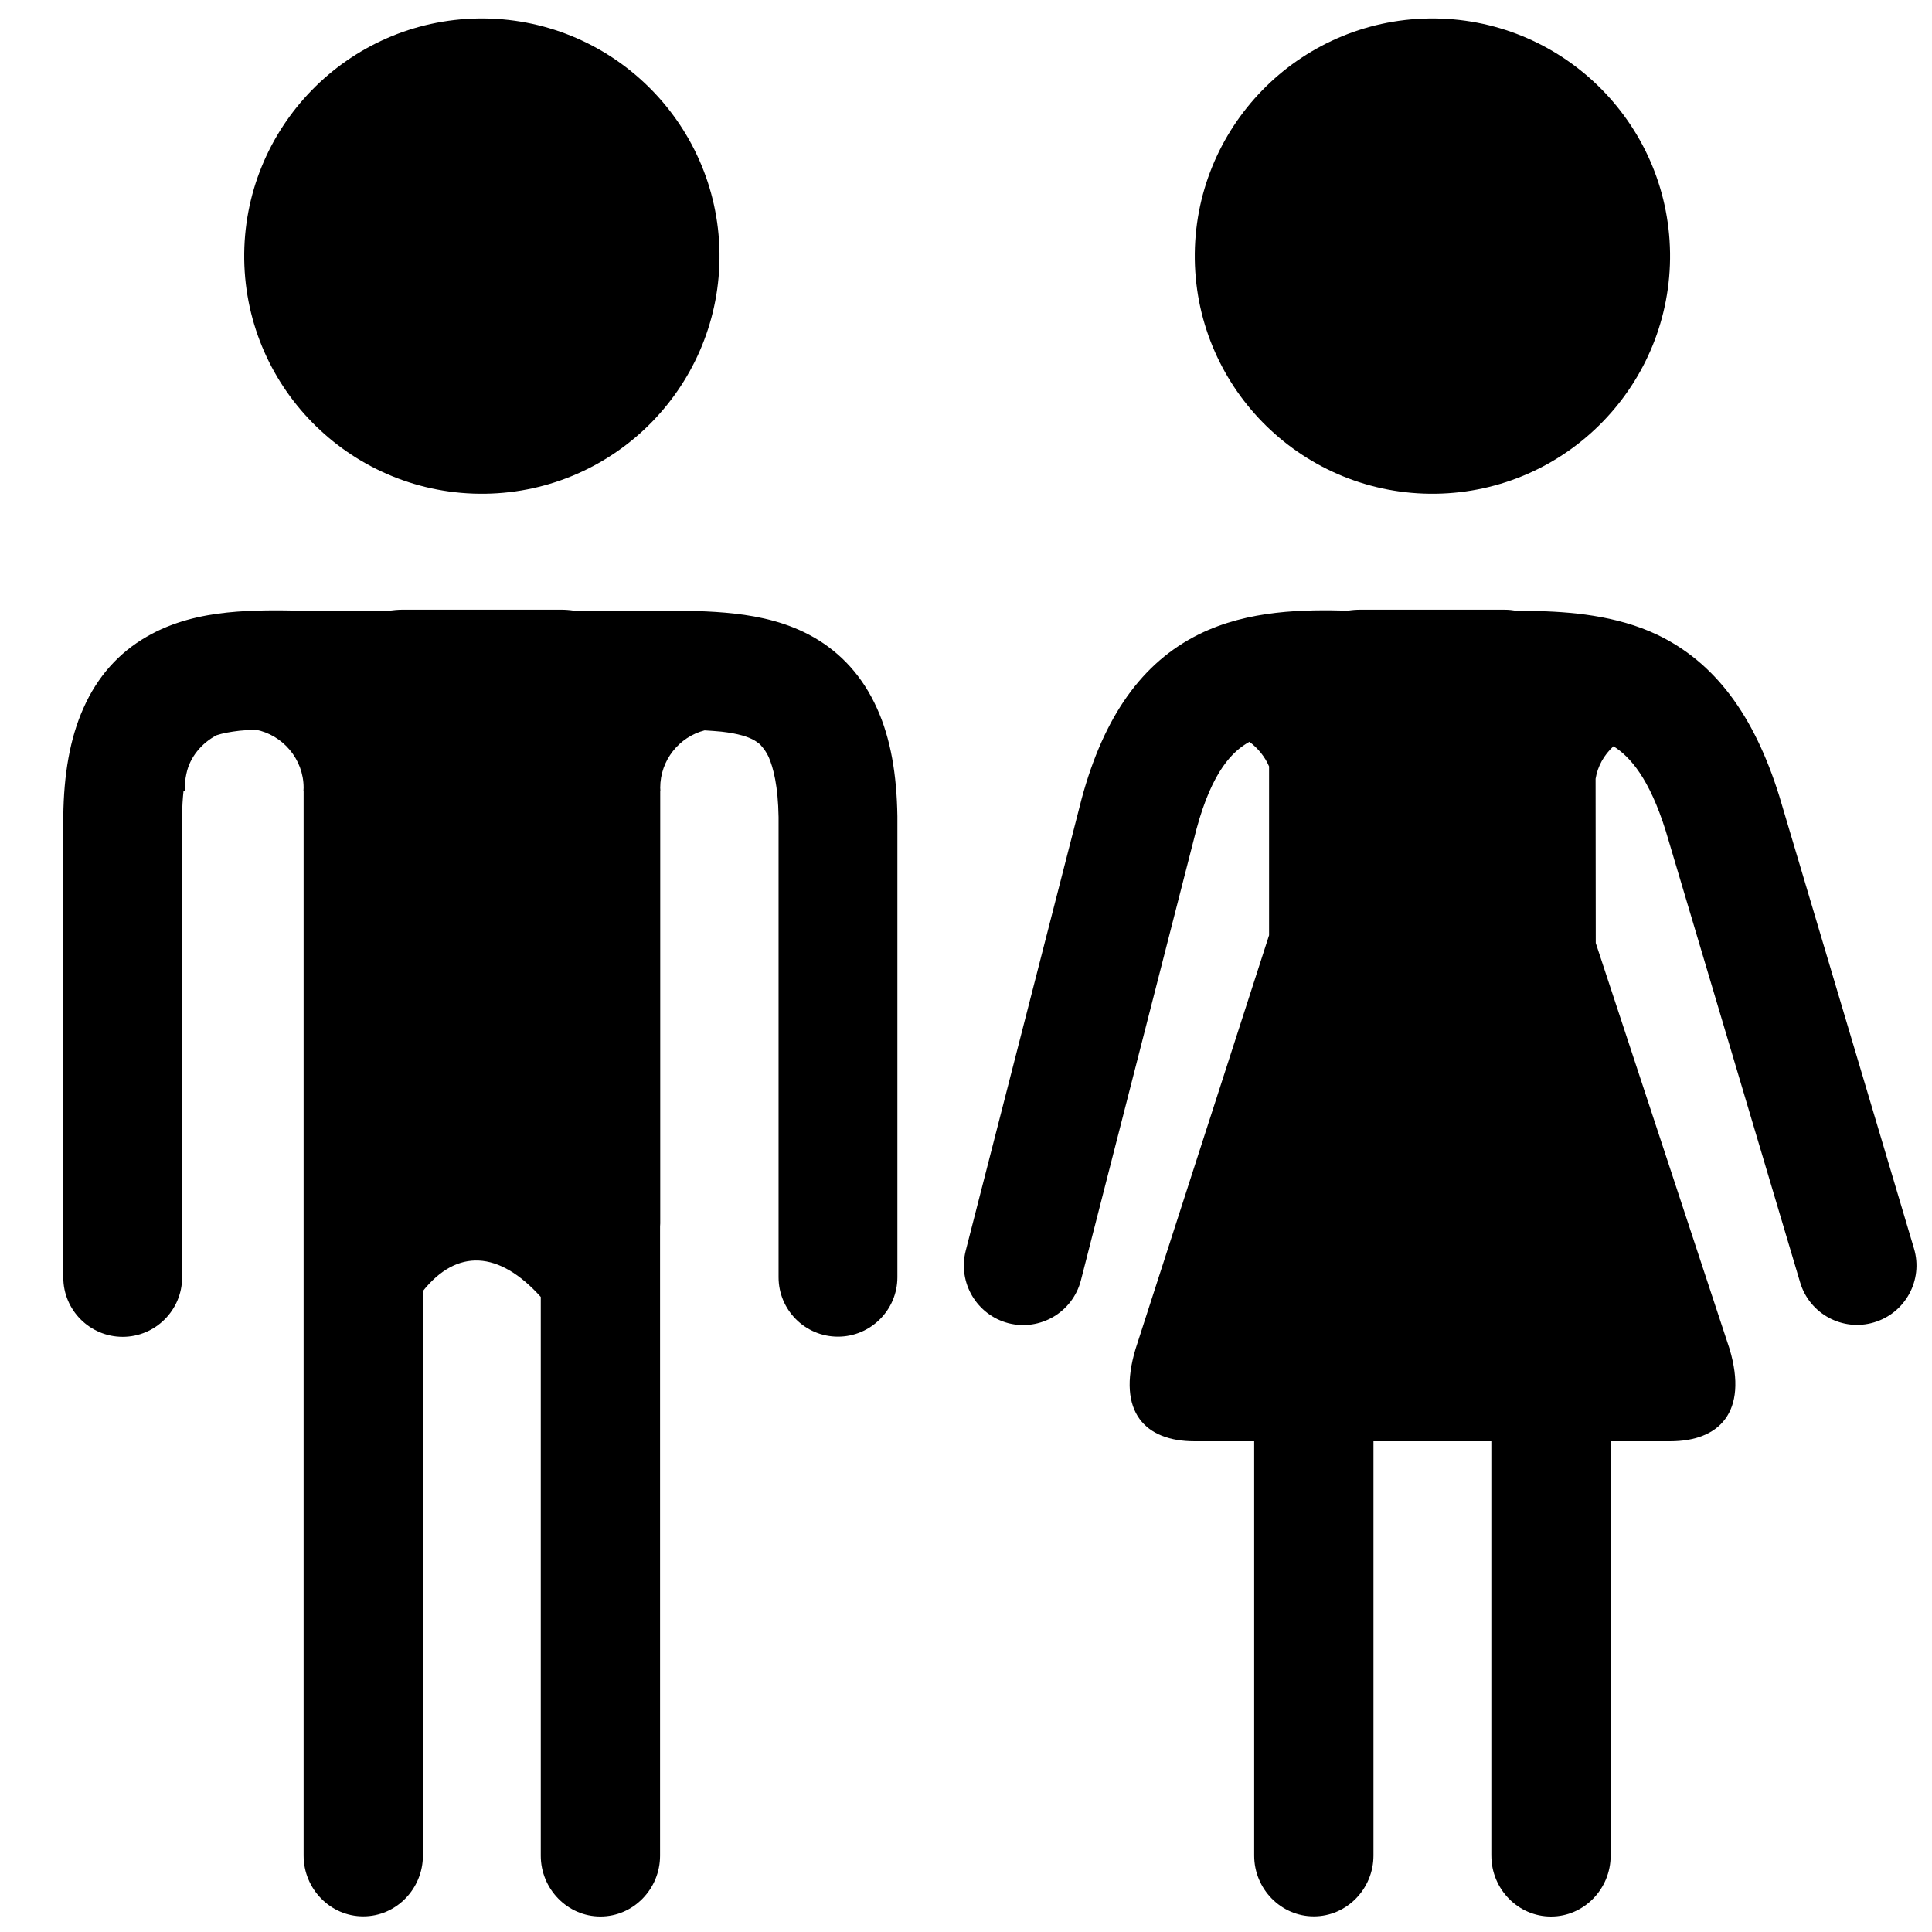
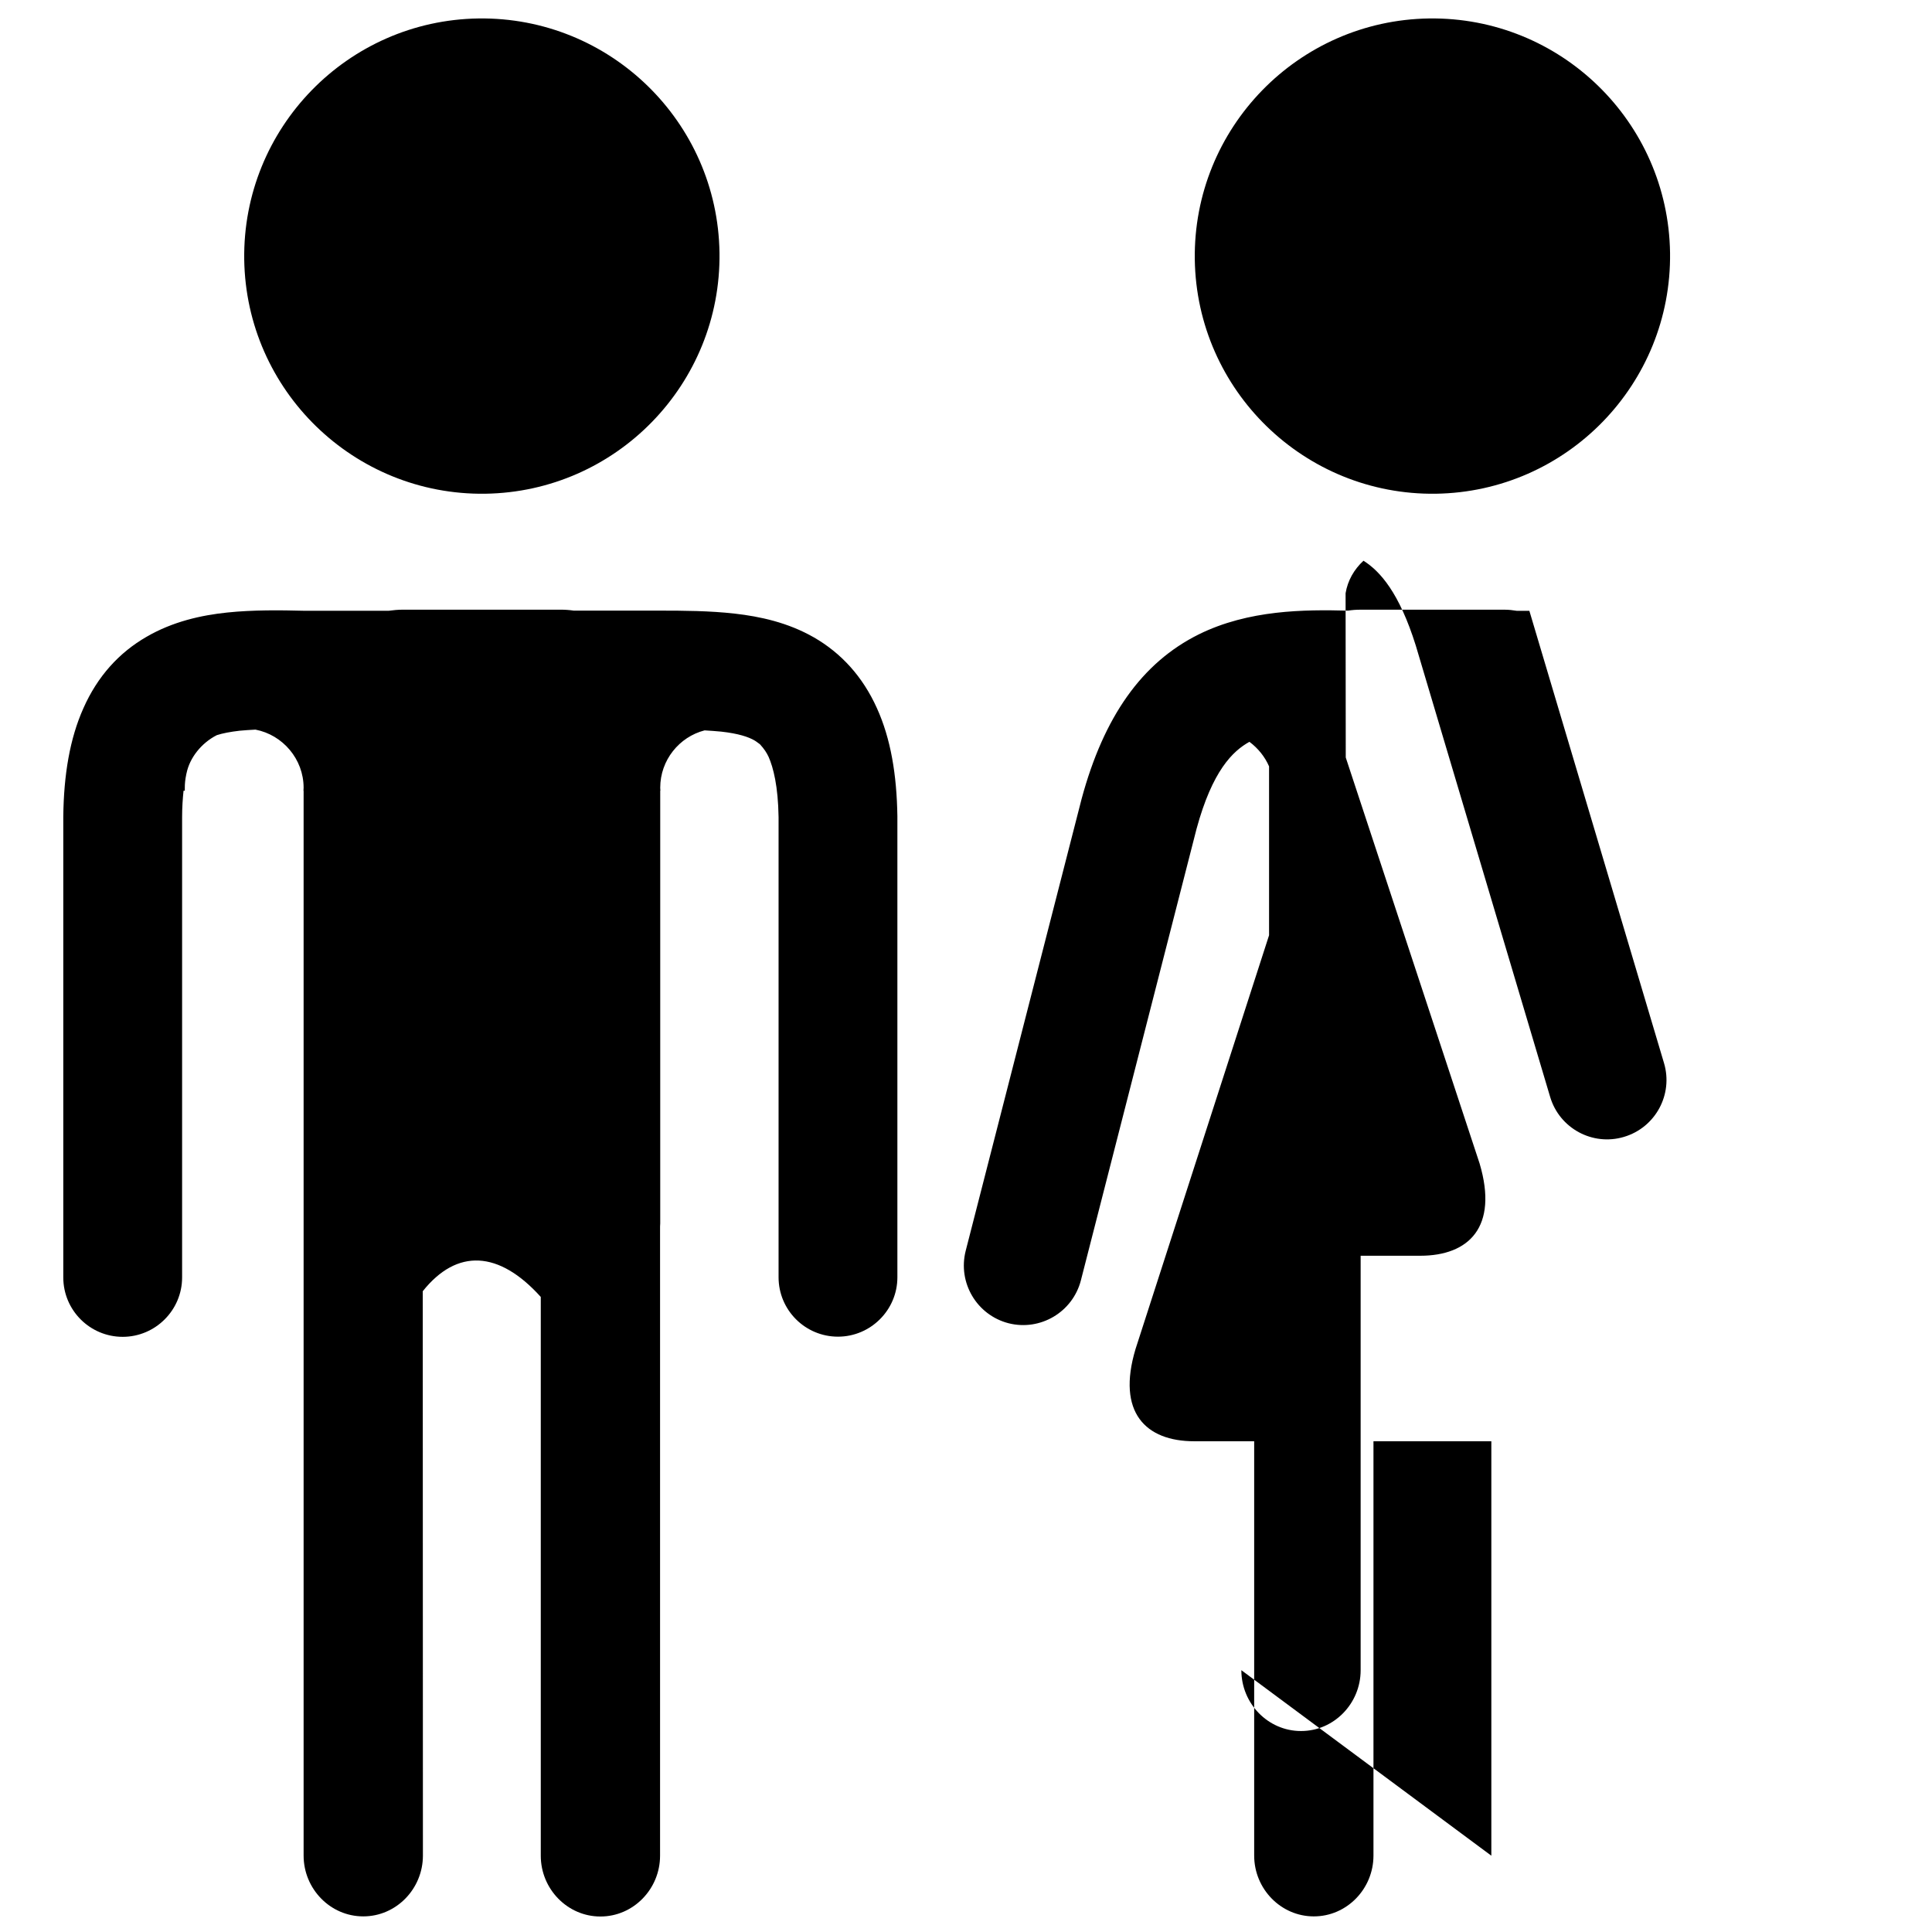
<svg xmlns="http://www.w3.org/2000/svg" fill="#000000" width="800px" height="800px" version="1.1" viewBox="144 144 512 512">
-   <path d="m287.31 635.78v-148.08c-11.082-12.301-22.211-12.891-31.277-1.512l0.043 149.55c0 8.859-7.098 16.121-15.789 16.121h-0.039c-8.691 0-15.789-7.262-15.789-16.121v-282.18h-0.039c0-0.25 0.039-0.504 0.039-0.797 0-7.598-5.539-14.023-12.762-15.406-1.469 0.082-2.894 0.168-4.199 0.293-2.519 0.293-4.492 0.672-6.043 1.176-4.117 2.098-7.18 6.004-8.02 10.074-0.168 0.633-0.168 0.672-0.043 0.168-0.336 1.598-0.418 2.644-0.418 3.695v0.797h-0.336c-0.211 2.059-0.379 4.367-0.379 7.012v121.96c0 8.691-7.098 15.746-15.746 15.746-8.688 0-15.742-7.055-15.742-15.746v-122.17c0.125-11 1.723-20.617 5.332-28.676 3.734-8.441 9.445-14.738 16.75-18.938 6.93-4.027 14.484-5.707 21.371-6.422 6.844-0.715 14.066-0.629 20.531-0.461h22.207c1.262-0.168 2.519-0.293 3.82-0.293h41.859c1.133 0 2.269 0.082 3.402 0.25h22.797c6.254 0 13.266 0.043 19.898 0.797 6.676 0.758 14.066 2.352 20.953 6.297 7.219 4.156 12.93 10.371 16.707 18.77 3.652 8.059 5.25 17.59 5.418 28.633v122.17c0 8.691-7.098 15.746-15.746 15.746-8.691 0-15.742-7.055-15.742-15.746v-121.96c-0.125-8.188-1.387-13.102-2.644-15.957-0.547-1.133-1.094-2.016-2.352-3.398 0.293 0.293-0.086-0.086-0.547-0.379-0.25-0.211-0.547-0.379-0.797-0.547-1.637-0.965-4.324-1.848-8.816-2.352-1.387-0.125-2.856-0.25-4.449-0.336-6.719 1.723-11.758 7.894-11.758 15.199 0 0.293 0.043 0.547 0.043 0.797h-0.043v114.66c0 0.293-0.043 0.586-0.043 0.84v166.72c0 8.859-7.094 16.121-15.785 16.121h-0.043c-8.688 0-15.785-7.262-15.785-16.121zm251.91 0v-109.83h-31.238v109.79c0 8.859-7.094 16.121-15.785 16.121h-0.043c-8.688 0-15.785-7.262-15.785-16.121v-109.79h-15.871c-12.887 0-20.613-7.641-15.574-24.434l35.391-109.66v-44.758c-1.09-2.519-2.894-4.785-5.203-6.508-4.41 2.438-9.824 7.641-14.023 23.094l-30.648 119.65c-2.184 8.398-10.75 13.477-19.188 11.336-8.398-2.184-13.477-10.746-11.336-19.188l30.734-119.82c5.875-21.707 15.91-36.023 31.023-43.539 13.227-6.547 28.09-6.59 39.551-6.297 1.09-0.168 2.141-0.25 3.231-0.25h38.332c1.051 0 2.102 0.125 3.148 0.293h3.359c0.129 0 0.254 0.039 0.797 0.039 9.867 0.168 22.254 1.137 33.168 6.34 15.117 7.266 25.57 21.16 32.289 42.785l35.684 119.86c2.477 8.312-2.266 17.086-10.621 19.562-8.312 2.481-17.086-2.266-19.562-10.621l-35.605-119.61c-4.367-13.938-9.402-19.648-13.855-22.461-2.516 2.309-4.195 5.289-4.742 8.609l0.043 43.535 35.477 107.61c4.996 16.836-2.856 24.434-15.746 24.434h-15.785v109.83c0 8.859-7.094 16.121-15.785 16.121h-0.043c-8.691 0-15.785-7.262-15.785-16.121zm-330.5-423.03c-0.461-34.762 27.332-63.355 62.094-63.859 34.766-0.461 63.355 27.332 63.859 62.094 0.461 34.766-27.332 63.355-62.094 63.859-34.766 0.461-63.355-27.332-63.859-62.094zm251.91 0c-0.465-34.762 27.332-63.355 62.094-63.859 34.762-0.461 63.352 27.332 63.855 62.094 0.465 34.766-27.328 63.355-62.094 63.859-34.762 0.461-63.352-27.332-63.855-62.094z" fill-rule="evenodd" />
+   <path d="m287.31 635.78v-148.08c-11.082-12.301-22.211-12.891-31.277-1.512l0.043 149.55c0 8.859-7.098 16.121-15.789 16.121h-0.039c-8.691 0-15.789-7.262-15.789-16.121v-282.18h-0.039c0-0.25 0.039-0.504 0.039-0.797 0-7.598-5.539-14.023-12.762-15.406-1.469 0.082-2.894 0.168-4.199 0.293-2.519 0.293-4.492 0.672-6.043 1.176-4.117 2.098-7.18 6.004-8.02 10.074-0.168 0.633-0.168 0.672-0.043 0.168-0.336 1.598-0.418 2.644-0.418 3.695v0.797h-0.336c-0.211 2.059-0.379 4.367-0.379 7.012v121.96c0 8.691-7.098 15.746-15.746 15.746-8.688 0-15.742-7.055-15.742-15.746v-122.17c0.125-11 1.723-20.617 5.332-28.676 3.734-8.441 9.445-14.738 16.75-18.938 6.93-4.027 14.484-5.707 21.371-6.422 6.844-0.715 14.066-0.629 20.531-0.461h22.207c1.262-0.168 2.519-0.293 3.82-0.293h41.859c1.133 0 2.269 0.082 3.402 0.25h22.797c6.254 0 13.266 0.043 19.898 0.797 6.676 0.758 14.066 2.352 20.953 6.297 7.219 4.156 12.93 10.371 16.707 18.77 3.652 8.059 5.25 17.59 5.418 28.633v122.17c0 8.691-7.098 15.746-15.746 15.746-8.691 0-15.742-7.055-15.742-15.746v-121.96c-0.125-8.188-1.387-13.102-2.644-15.957-0.547-1.133-1.094-2.016-2.352-3.398 0.293 0.293-0.086-0.086-0.547-0.379-0.25-0.211-0.547-0.379-0.797-0.547-1.637-0.965-4.324-1.848-8.816-2.352-1.387-0.125-2.856-0.25-4.449-0.336-6.719 1.723-11.758 7.894-11.758 15.199 0 0.293 0.043 0.547 0.043 0.797h-0.043v114.66c0 0.293-0.043 0.586-0.043 0.84v166.72c0 8.859-7.094 16.121-15.785 16.121h-0.043c-8.688 0-15.785-7.262-15.785-16.121zm251.91 0v-109.83h-31.238v109.79c0 8.859-7.094 16.121-15.785 16.121h-0.043c-8.688 0-15.785-7.262-15.785-16.121v-109.79h-15.871c-12.887 0-20.613-7.641-15.574-24.434l35.391-109.66v-44.758c-1.09-2.519-2.894-4.785-5.203-6.508-4.41 2.438-9.824 7.641-14.023 23.094l-30.648 119.65c-2.184 8.398-10.75 13.477-19.188 11.336-8.398-2.184-13.477-10.746-11.336-19.188l30.734-119.82c5.875-21.707 15.91-36.023 31.023-43.539 13.227-6.547 28.09-6.59 39.551-6.297 1.09-0.168 2.141-0.25 3.231-0.25h38.332c1.051 0 2.102 0.125 3.148 0.293h3.359l35.684 119.86c2.477 8.312-2.266 17.086-10.621 19.562-8.312 2.481-17.086-2.266-19.562-10.621l-35.605-119.61c-4.367-13.938-9.402-19.648-13.855-22.461-2.516 2.309-4.195 5.289-4.742 8.609l0.043 43.535 35.477 107.61c4.996 16.836-2.856 24.434-15.746 24.434h-15.785v109.83c0 8.859-7.094 16.121-15.785 16.121h-0.043c-8.691 0-15.785-7.262-15.785-16.121zm-330.5-423.03c-0.461-34.762 27.332-63.355 62.094-63.859 34.766-0.461 63.355 27.332 63.859 62.094 0.461 34.766-27.332 63.355-62.094 63.859-34.766 0.461-63.355-27.332-63.859-62.094zm251.91 0c-0.465-34.762 27.332-63.355 62.094-63.859 34.762-0.461 63.352 27.332 63.855 62.094 0.465 34.766-27.328 63.355-62.094 63.859-34.762 0.461-63.352-27.332-63.855-62.094z" fill-rule="evenodd" />
</svg>